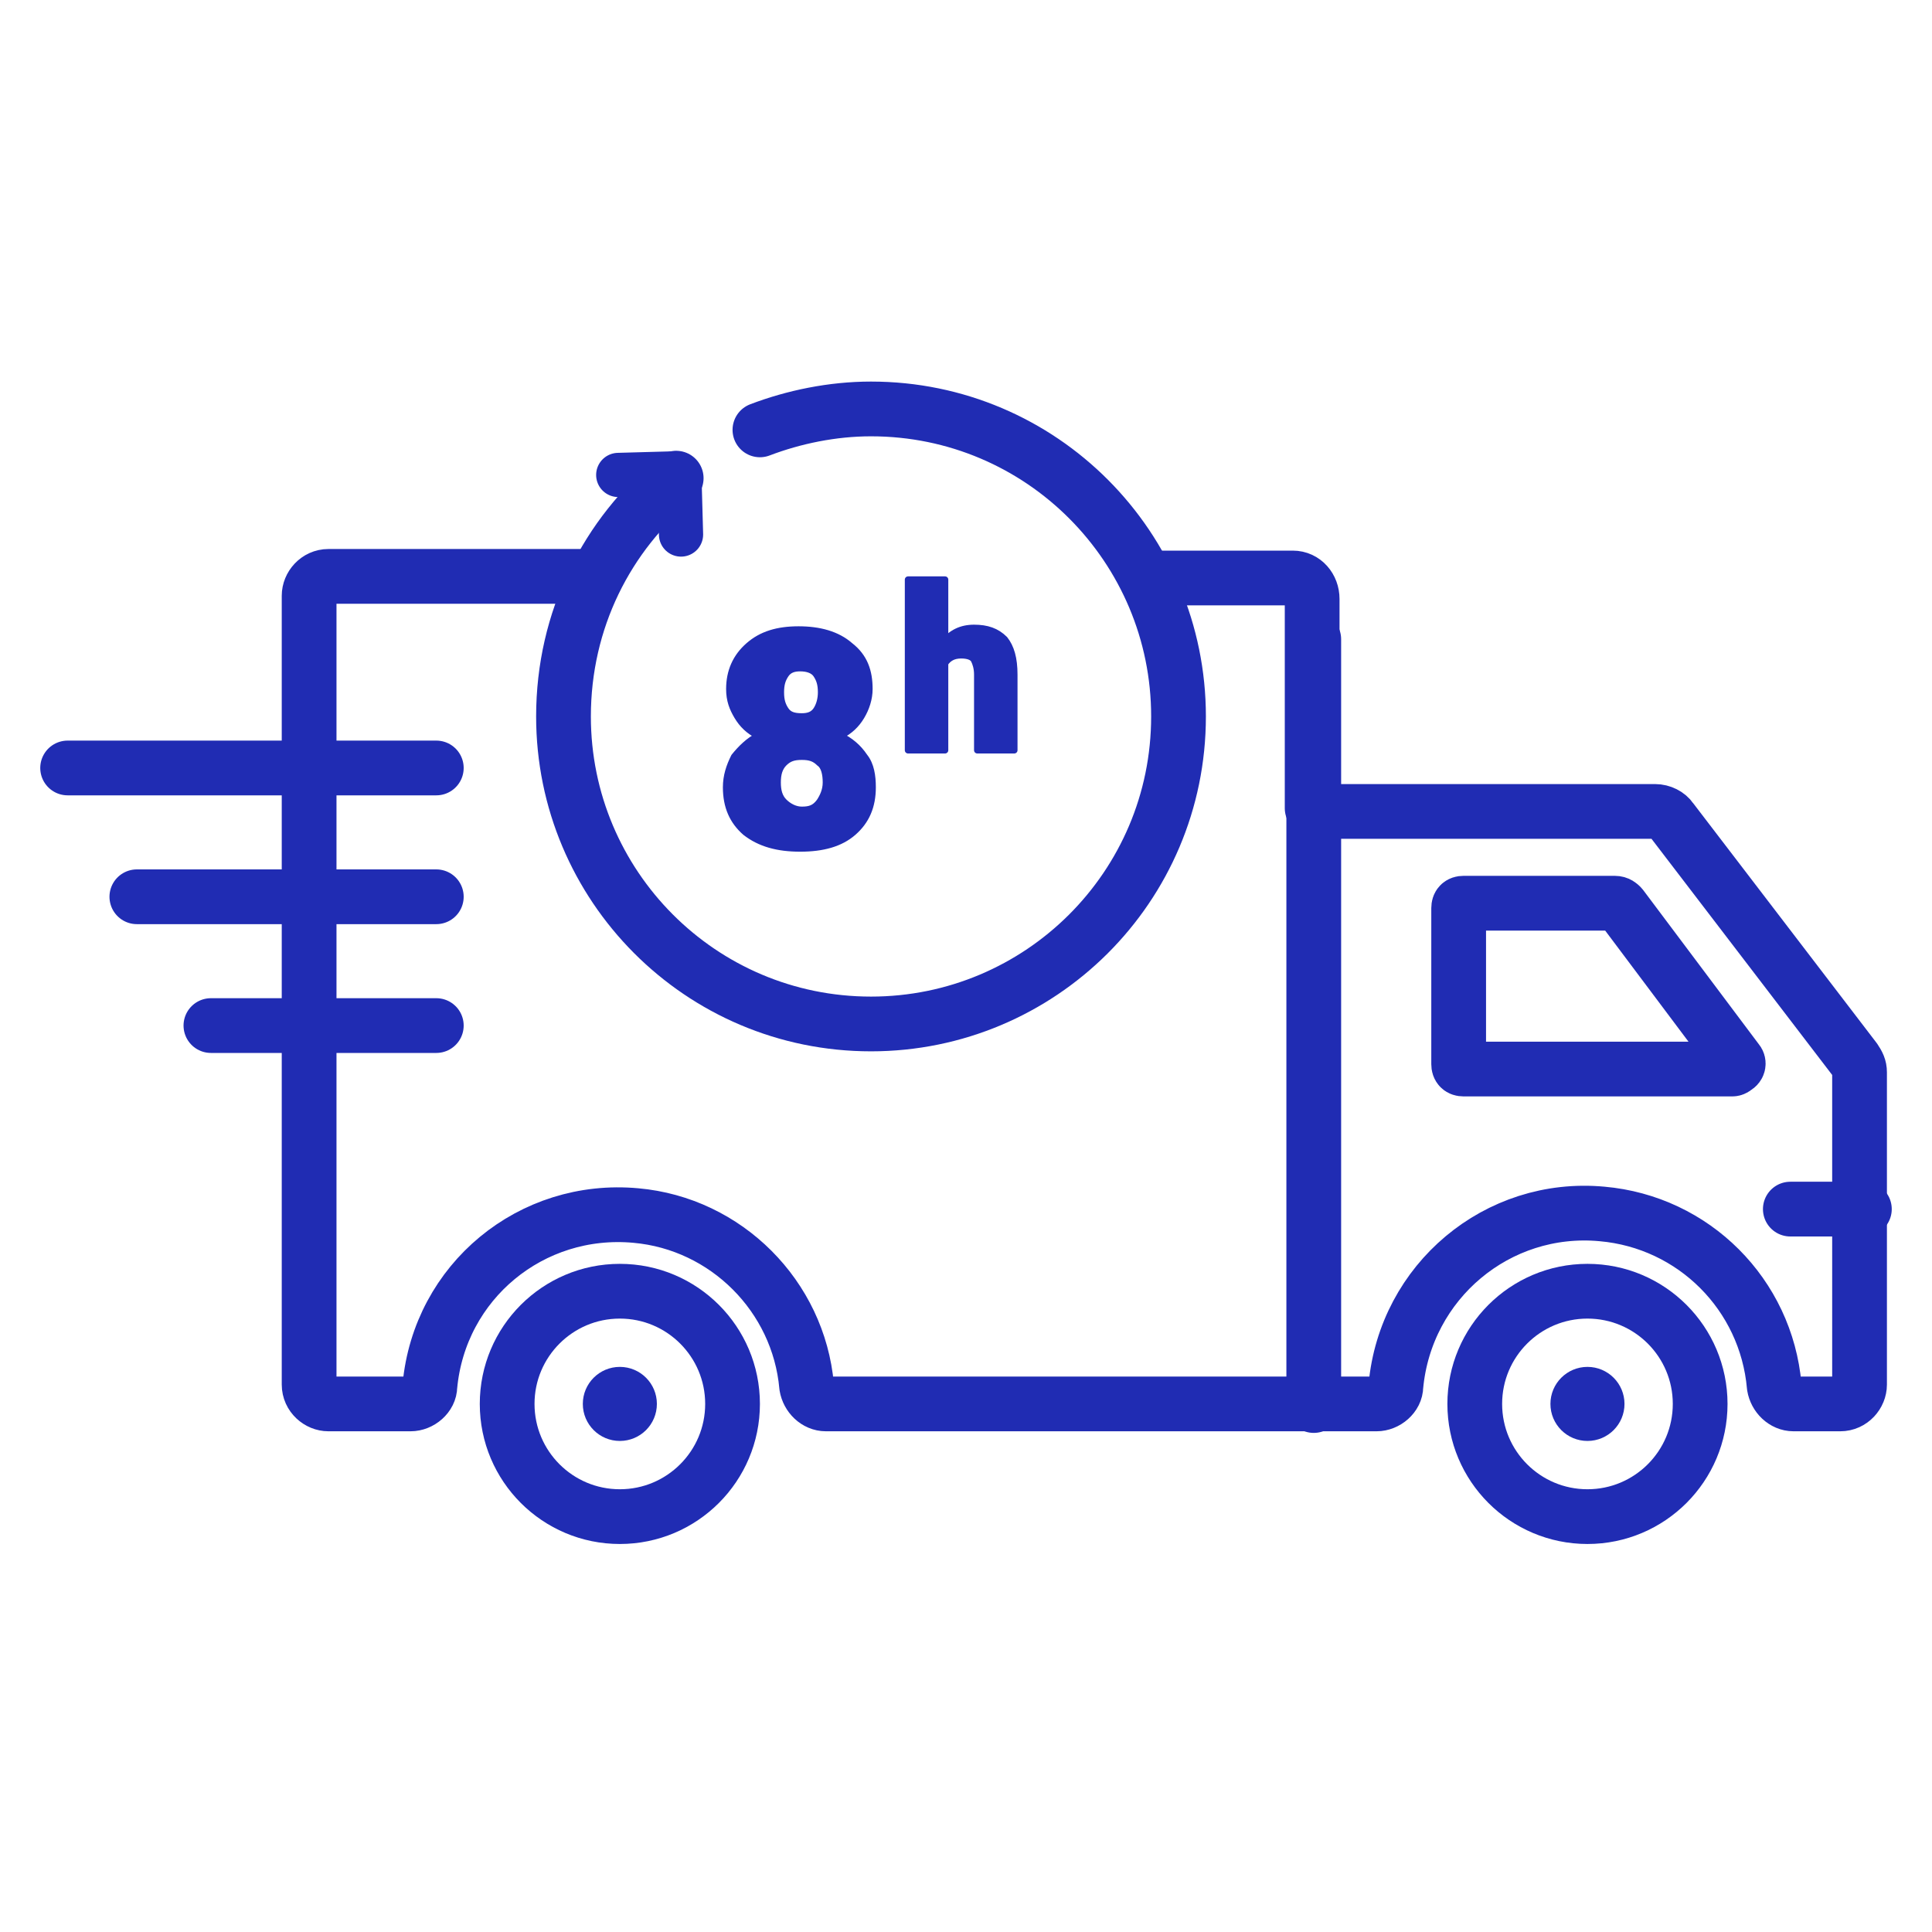
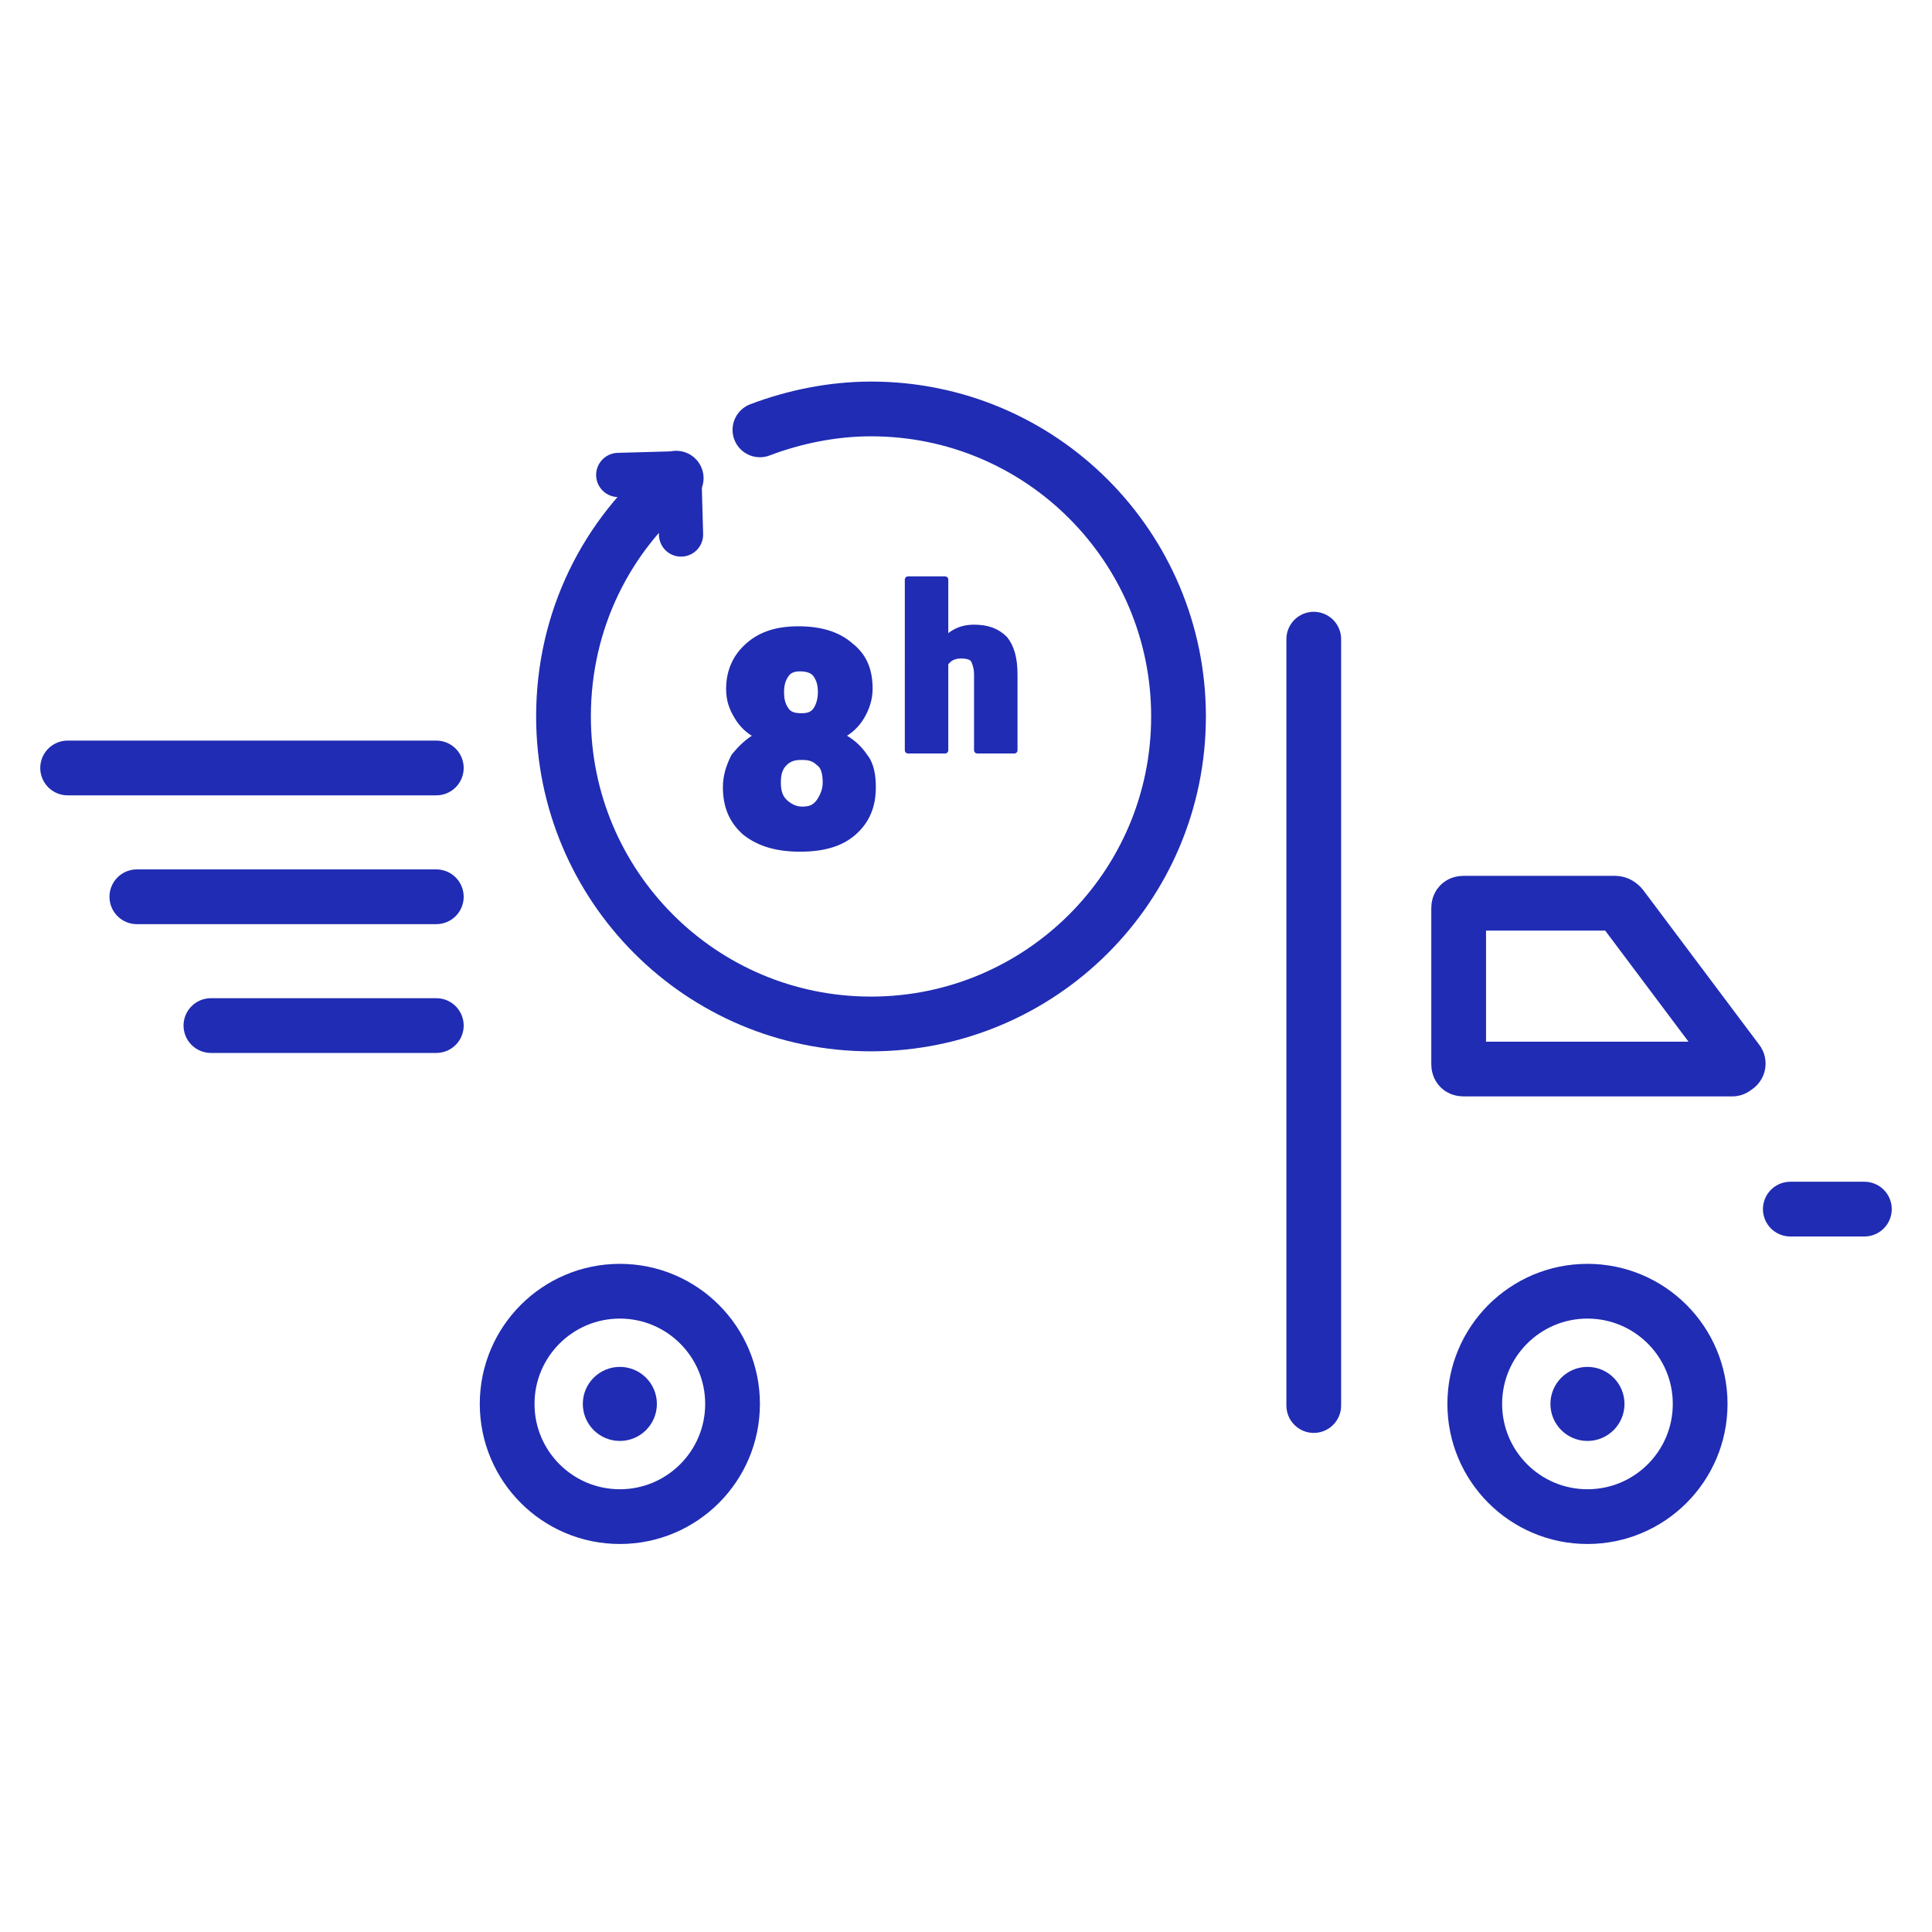
<svg xmlns="http://www.w3.org/2000/svg" version="1.1" id="Layer_1" x="0px" y="0px" viewBox="0 0 120 120" style="enable-background:new 0 0 120 120;" xml:space="preserve">
  <style type="text/css">
	.st0{fill:#202CB3;}
	.st1{fill:none;stroke:#202CB3;stroke-width:3.4;stroke-linecap:round;stroke-linejoin:round;stroke-miterlimit:10;}
	.st2{fill:none;stroke:#202CB3;stroke-width:2.746;stroke-linecap:round;stroke-linejoin:round;stroke-miterlimit:10;}
	.st3{fill:#202CB3;stroke:#202CB3;stroke-width:0.4;stroke-linecap:round;stroke-linejoin:round;stroke-miterlimit:10;}
</style>
  <circle class="st0" cx="38.5" cy="87.2" r="2.3" />
  <circle class="st0" cx="98.6" cy="87.2" r="2.3" />
  <line class="st1" x1="81.6" y1="39.7" x2="81.6" y2="87.3" />
-   <path class="st1" d="M36.3,35.8H20.4c-0.7,0-1.2,0.6-1.2,1.2c0,0,0,0,0,0v49c0,0.7,0.6,1.2,1.2,1.2h0h5.1c0.6,0,1.2-0.5,1.2-1.1  c0.6-6.5,6.3-11.2,12.8-10.6c5.6,0.5,10.1,5,10.6,10.6c0.1,0.6,0.6,1.1,1.2,1.1h34.2c0.6,0,1.2-0.5,1.2-1.1  c0.6-6.5,6.3-11.3,12.8-10.7c5.7,0.5,10.2,5,10.7,10.7c0.1,0.6,0.6,1.1,1.2,1.1h2.9c0.7,0,1.2-0.6,1.2-1.2v0V66.6  c0-0.3-0.1-0.5-0.3-0.8l-11.4-14.9c-0.2-0.3-0.6-0.5-1-0.5H81.8c-0.1,0-0.2-0.1-0.3-0.2v-13c0-0.7-0.5-1.3-1.2-1.3h0h-8.5" />
  <path class="st1" d="M107.6,66.4H90.9c-0.2,0-0.3-0.1-0.3-0.3l0,0v-9.7c0-0.2,0.1-0.3,0.3-0.3h9.4c0.2,0,0.3,0.1,0.4,0.2l7.2,9.6  c0.1,0.1,0.1,0.3-0.1,0.4C107.8,66.3,107.7,66.4,107.6,66.4z" />
  <line class="st1" x1="27.1" y1="55.7" x2="8.5" y2="55.7" />
  <line class="st1" x1="27.1" y1="63.7" x2="13.1" y2="63.7" />
  <line class="st1" x1="27.1" y1="47.7" x2="4.2" y2="47.7" />
  <line class="st1" x1="115.8" y1="75.1" x2="111.2" y2="75.1" />
  <path class="st1" d="M47.2,26.7c2.1-0.8,4.5-1.3,6.9-1.3c10.6,0,19.1,8.6,19.1,19.1c0,0,0,0,0,0c0,10.6-8.6,19.1-19.1,19.1  c-10.6,0-19.1-8.6-19.1-19.1c0-6,2.7-11.3,7-14.8" />
  <path class="st2" d="M38.4,29.5l3.6-0.1c0.1,0,0.2,0.1,0.2,0.2l0.1,3.6" />
  <circle class="st1" cx="38.5" cy="87.2" r="7" />
  <circle class="st1" cx="98.6" cy="87.2" r="7" />
  <g>
    <g>
      <g>
        <path class="st3" d="M58.6,39.9c0.5-0.6,1.1-0.9,1.9-0.9c0.8,0,1.4,0.2,1.9,0.7c0.4,0.5,0.6,1.2,0.6,2.2v4.7h-2.3v-4.7     c0-0.4-0.1-0.7-0.2-0.9s-0.4-0.3-0.8-0.3c-0.5,0-0.8,0.2-1,0.5v5.4h-2.3V36h2.3V39.9z" />
      </g>
    </g>
    <g>
      <g>
        <path class="st3" d="M54,42.8c0,0.6-0.2,1.2-0.5,1.7c-0.3,0.5-0.7,0.9-1.3,1.2c0.6,0.3,1.1,0.7,1.5,1.3c0.4,0.5,0.5,1.2,0.5,1.9     c0,1.2-0.4,2.1-1.2,2.8c-0.8,0.7-1.9,1-3.3,1c-1.4,0-2.5-0.3-3.4-1c-0.8-0.7-1.2-1.6-1.2-2.8c0-0.7,0.2-1.3,0.5-1.9     c0.4-0.5,0.9-1,1.5-1.3c-0.6-0.3-1-0.7-1.3-1.2c-0.3-0.5-0.5-1-0.5-1.7c0-1.1,0.4-2,1.2-2.7c0.8-0.7,1.8-1,3.1-1     c1.3,0,2.4,0.3,3.2,1C53.7,40.8,54,41.7,54,42.8z M51.3,48.6c0-0.5-0.1-1-0.4-1.2c-0.3-0.3-0.6-0.4-1.1-0.4     c-0.5,0-0.8,0.1-1.1,0.4c-0.3,0.3-0.4,0.7-0.4,1.2c0,0.5,0.1,0.9,0.4,1.2c0.3,0.3,0.7,0.5,1.1,0.5c0.5,0,0.8-0.1,1.1-0.5     C51.1,49.5,51.3,49.1,51.3,48.6z M49.7,41.5c-0.4,0-0.7,0.1-0.9,0.4c-0.2,0.3-0.3,0.6-0.3,1.1c0,0.5,0.1,0.8,0.3,1.1     c0.2,0.3,0.5,0.4,1,0.4c0.4,0,0.7-0.1,0.9-0.4c0.2-0.3,0.3-0.7,0.3-1.1c0-0.5-0.1-0.8-0.3-1.1C50.5,41.6,50.1,41.5,49.7,41.5z" />
      </g>
    </g>
  </g>
</svg>